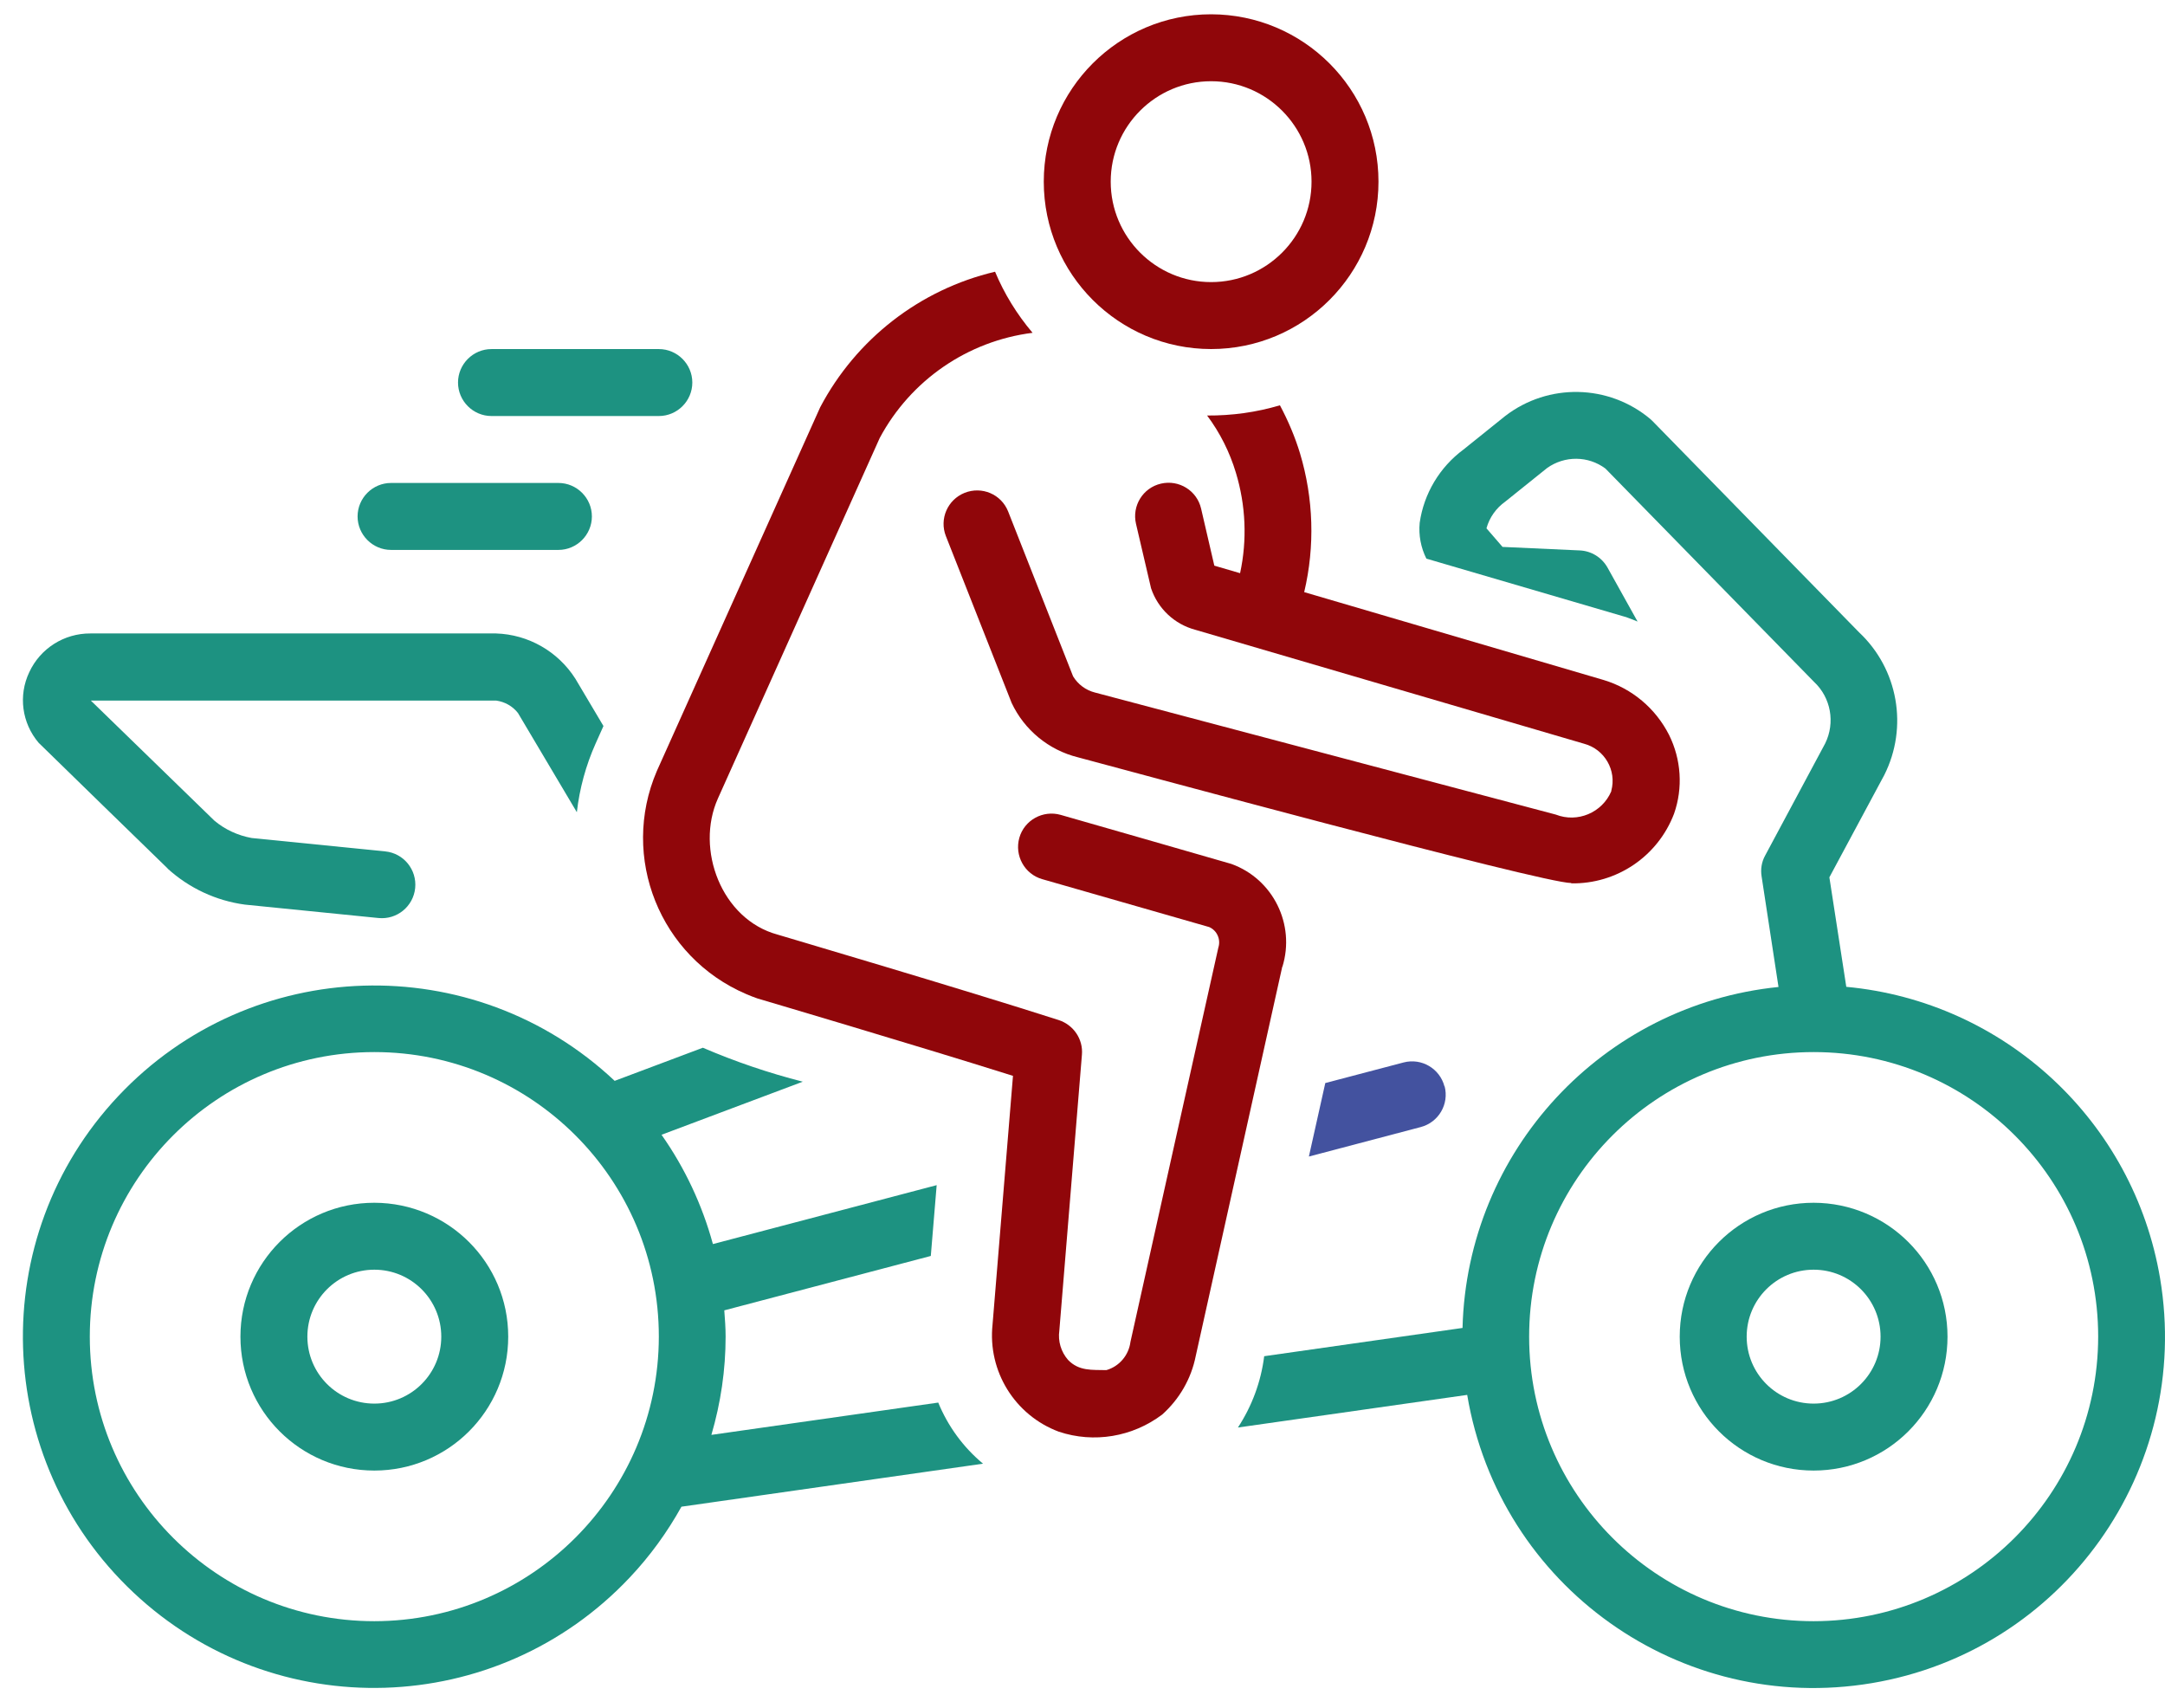
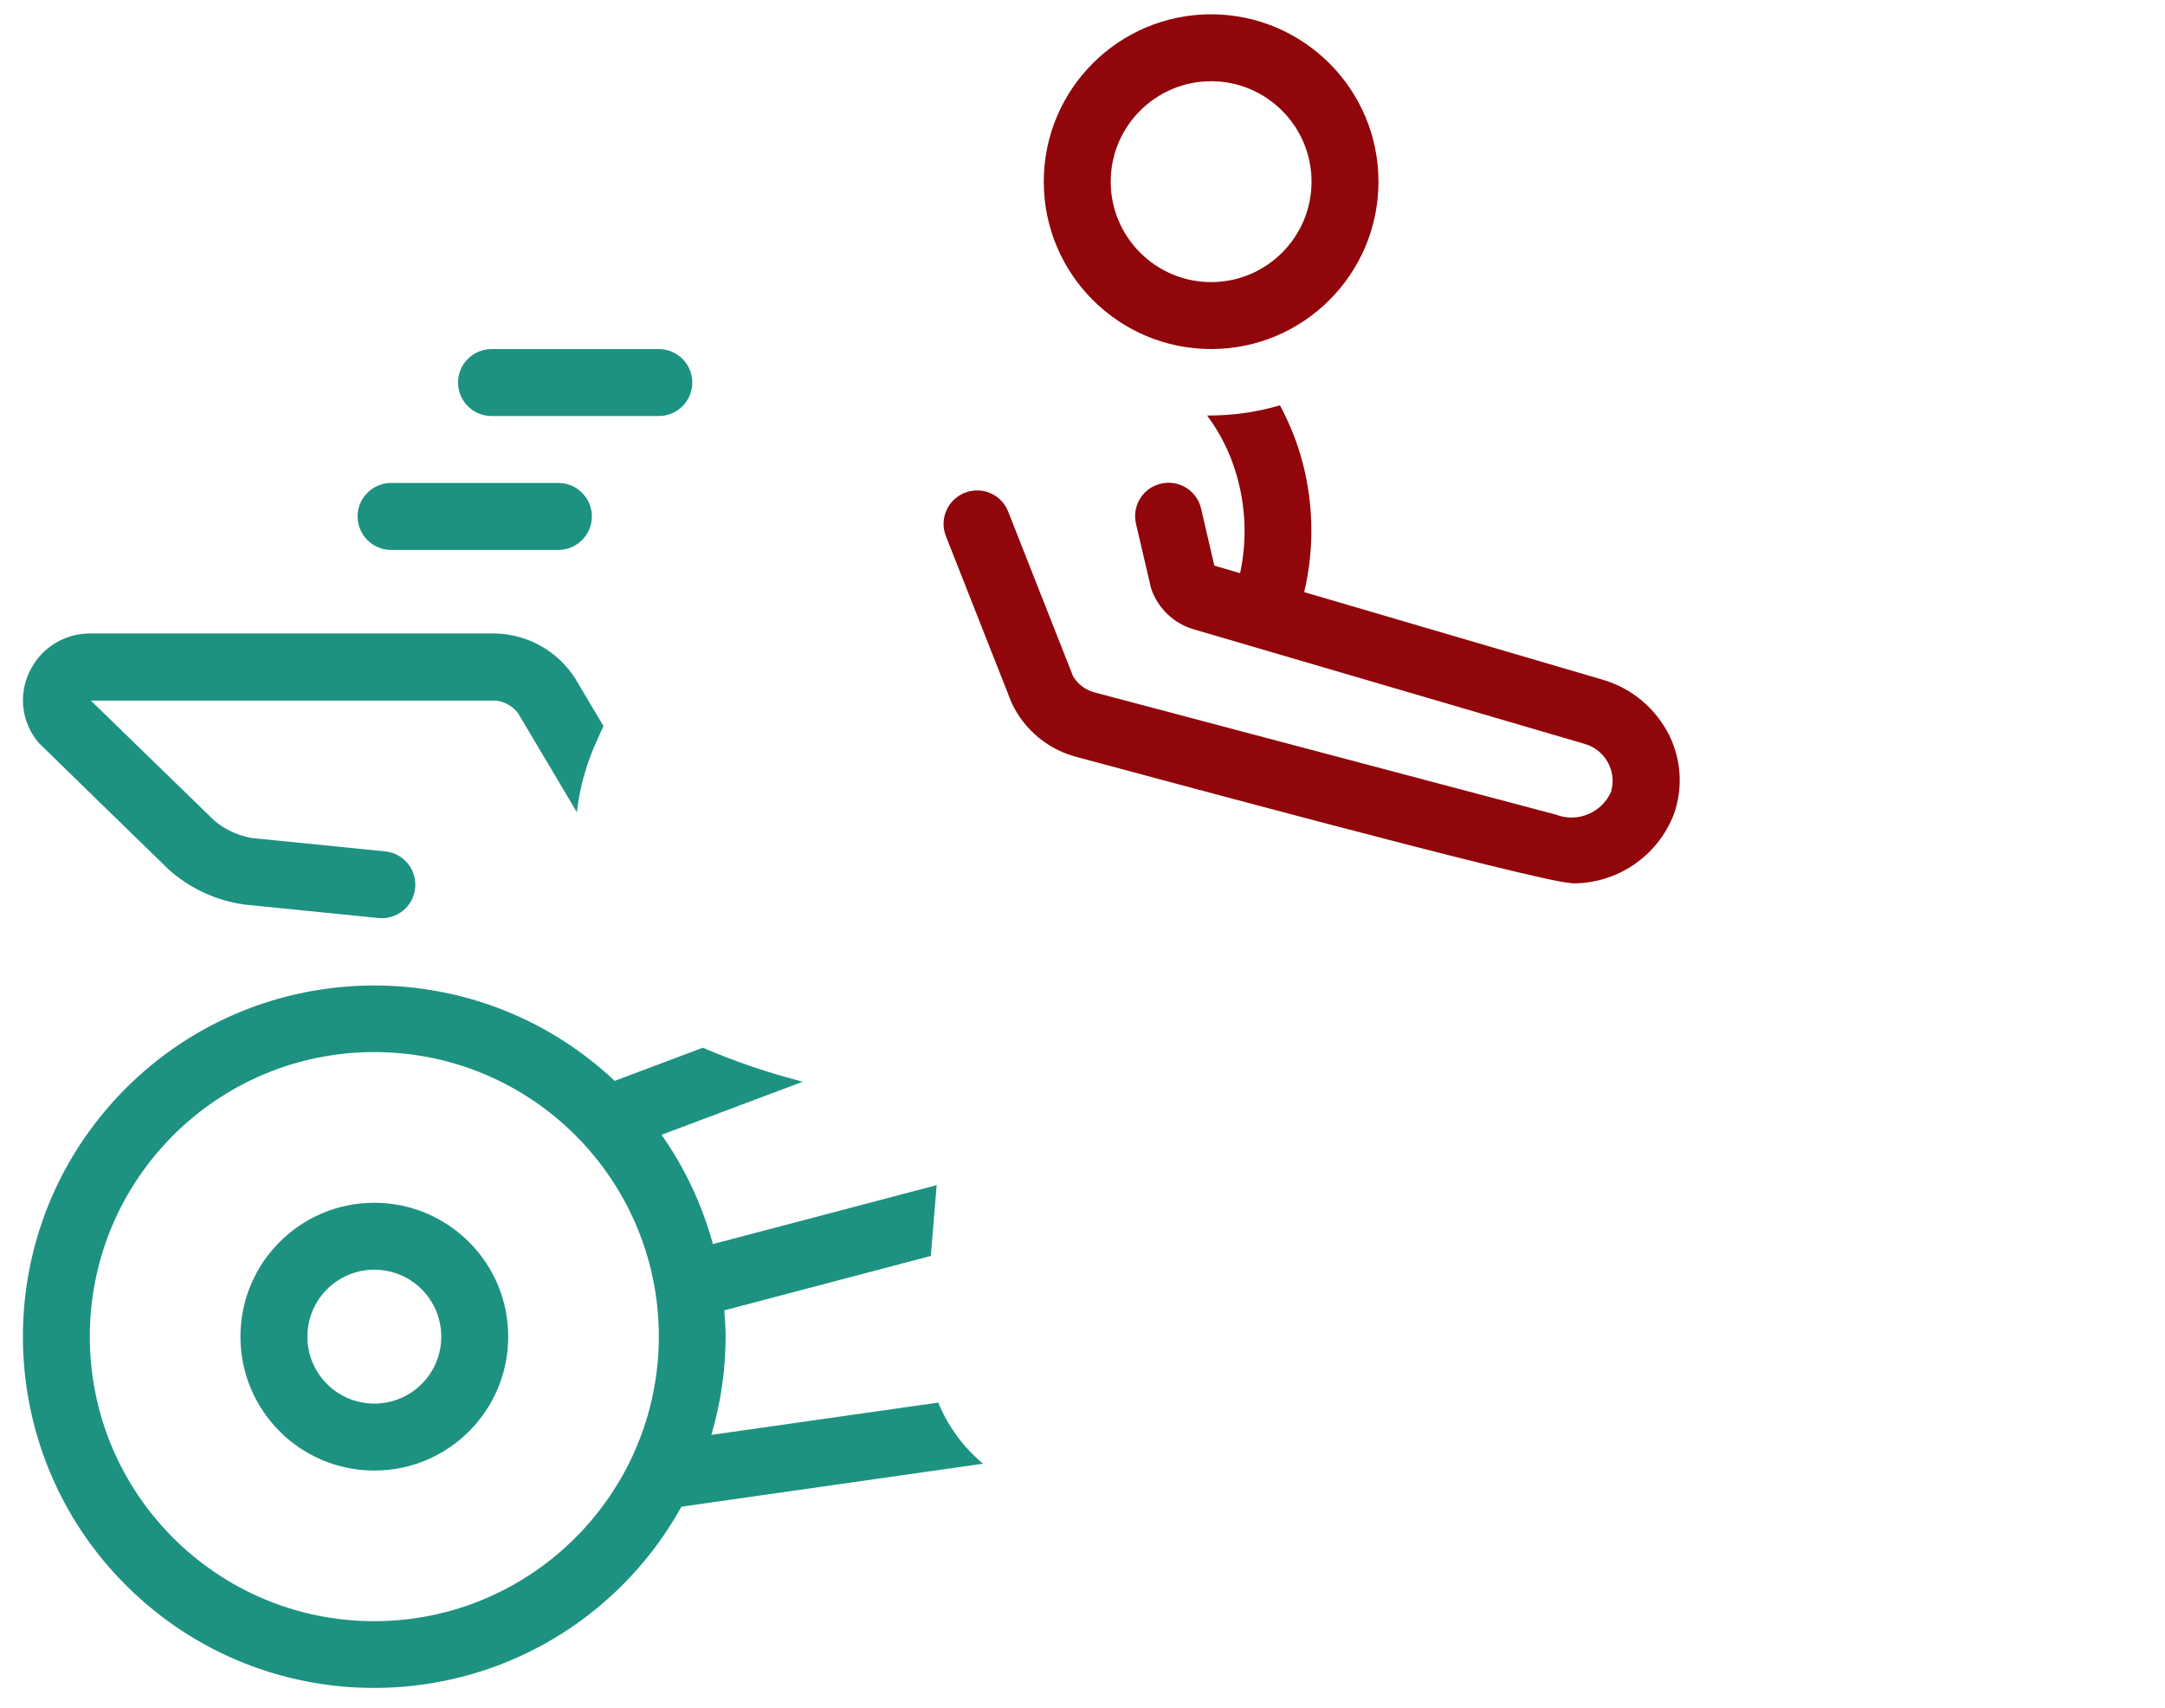
<svg xmlns="http://www.w3.org/2000/svg" width="90" height="71" viewBox="0 0 90 71" fill="none">
-   <path d="M60.047 45.155C59.852 44.411 59.093 43.966 58.349 44.16L55.093 45.016L54.411 48.071L59.059 46.846C59.803 46.651 60.248 45.893 60.053 45.148L60.047 45.155Z" fill="#43529F" />
-   <path d="M53.311 40.181C53.854 38.42 52.922 36.535 51.189 35.909C51.161 35.895 44.093 33.87 44.093 33.87C43.355 33.661 42.583 34.086 42.374 34.823C42.166 35.561 42.59 36.333 43.327 36.542L50.264 38.532C50.591 38.671 50.758 39.047 50.647 39.387C50.633 39.429 46.994 55.772 46.994 55.772C46.924 56.329 46.528 56.795 45.992 56.948C45.401 56.934 44.851 56.996 44.399 56.523C44.107 56.189 43.974 55.744 44.037 55.306L44.976 43.84C45.032 43.193 44.628 42.602 44.016 42.4C39.967 41.099 32.356 38.859 32.321 38.845C29.99 38.212 28.898 35.297 29.844 33.188L36.572 18.202C37.859 15.802 40.224 14.174 42.924 13.833C42.277 13.068 41.748 12.212 41.365 11.294C38.242 12.031 35.591 14.091 34.095 16.929C34.081 16.957 27.305 32.047 27.305 32.047C25.767 35.63 27.43 39.777 31.013 41.315C31.173 41.384 31.333 41.447 31.493 41.502C31.562 41.523 37.956 43.409 42.11 44.717L41.261 55.048C41.052 56.989 42.186 58.826 44.016 59.508C45.477 59.995 47.077 59.724 48.309 58.798C49.026 58.158 49.519 57.309 49.707 56.363L53.304 40.181H53.311Z" fill="#90060A" />
  <path d="M20.431 17.292H27.389C28.154 17.292 28.78 16.666 28.78 15.9C28.78 15.135 28.154 14.509 27.389 14.509H20.431C19.666 14.509 19.04 15.135 19.04 15.9C19.04 16.666 19.666 17.292 20.431 17.292Z" fill="#1D9281" />
  <path d="M16.256 22.857H23.214C23.979 22.857 24.605 22.23 24.605 21.465C24.605 20.7 23.979 20.074 23.214 20.074H16.256C15.491 20.074 14.865 20.7 14.865 21.465C14.865 22.23 15.491 22.857 16.256 22.857Z" fill="#1D9281" />
-   <path d="M76.751 41.016L76.048 36.465L78.33 32.215C79.332 30.225 78.908 27.811 77.287 26.287L68.687 17.493C68.687 17.493 68.632 17.444 68.604 17.416C66.871 15.962 64.36 15.914 62.572 17.291L60.839 18.683C59.852 19.413 59.191 20.512 59.017 21.73C58.968 22.245 59.065 22.759 59.295 23.219L67.442 25.605C67.442 25.605 67.505 25.626 67.539 25.633C67.72 25.689 67.901 25.765 68.075 25.835L66.823 23.587C66.586 23.17 66.155 22.899 65.668 22.878L62.461 22.732L61.793 21.959C61.918 21.507 62.196 21.118 62.579 20.846L64.311 19.455C65.042 18.933 66.023 18.94 66.739 19.476C66.739 19.476 75.38 28.311 75.408 28.339C76.111 28.993 76.299 30.037 75.874 30.9L73.377 35.561C73.231 35.825 73.182 36.132 73.231 36.431L73.933 41.023C66.614 41.767 60.986 47.841 60.798 55.195L52.553 56.37C52.421 57.428 52.045 58.444 51.461 59.334L60.992 57.978C62.328 65.93 69.856 71.294 77.815 69.958C85.768 68.622 91.132 61.094 89.796 53.135C88.697 46.602 83.34 41.628 76.744 41.016H76.751ZM75.394 67.384C68.861 67.384 63.567 62.089 63.567 55.556C63.567 49.023 68.861 43.729 75.394 43.729C81.927 43.729 87.222 49.023 87.222 55.556C87.215 62.082 81.92 67.377 75.394 67.384Z" fill="#1D9281" />
-   <path d="M75.393 49.992C72.318 49.992 69.827 52.482 69.827 55.557C69.827 58.633 72.318 61.123 75.393 61.123C78.468 61.123 80.959 58.633 80.959 55.557C80.959 52.482 78.468 49.998 75.393 49.992ZM75.393 58.34C73.855 58.34 72.61 57.095 72.61 55.557C72.61 54.02 73.855 52.774 75.393 52.774C76.931 52.774 78.176 54.02 78.176 55.557C78.176 57.095 76.931 58.34 75.393 58.34Z" fill="#1D9281" />
  <path d="M15.561 49.992C12.486 49.992 9.995 52.482 9.995 55.557C9.995 58.633 12.486 61.123 15.561 61.123C18.636 61.123 21.127 58.633 21.127 55.557C21.127 52.482 18.636 49.998 15.561 49.992ZM15.561 58.34C14.023 58.34 12.778 57.095 12.778 55.557C12.778 54.02 14.023 52.774 15.561 52.774C17.099 52.774 18.344 54.02 18.344 55.557C18.344 57.095 17.099 58.34 15.561 58.34Z" fill="#1D9281" />
  <path d="M65.313 36.716C67.205 36.751 68.916 35.596 69.591 33.822C69.967 32.751 69.891 31.568 69.383 30.545C68.826 29.446 67.845 28.618 66.662 28.263L54.216 24.611C54.668 22.704 54.605 20.715 54.042 18.843C53.833 18.154 53.548 17.486 53.207 16.846C52.226 17.138 51.21 17.277 50.18 17.271C50.716 17.987 51.12 18.794 51.377 19.65C51.788 21.007 51.85 22.44 51.551 23.824L50.48 23.511L49.93 21.139C49.756 20.387 49.005 19.928 48.26 20.102C47.509 20.276 47.05 21.028 47.224 21.772L47.85 24.451C48.135 25.299 48.824 25.946 49.687 26.176L65.855 30.914C66.704 31.143 67.212 32.02 66.982 32.869V32.89C66.6 33.78 65.577 34.212 64.673 33.857L45.519 28.785C45.136 28.688 44.809 28.444 44.608 28.11L41.908 21.257C41.623 20.541 40.816 20.2 40.099 20.485C39.39 20.77 39.042 21.57 39.32 22.28L42.054 29.216C42.583 30.343 43.599 31.178 44.809 31.477C45.922 31.77 64.158 36.723 65.32 36.702L65.313 36.716Z" fill="#90060A" />
  <path d="M6.969 36.104C7.866 36.918 8.987 37.44 10.183 37.6L15.735 38.157C16.5 38.233 17.182 37.677 17.259 36.911C17.335 36.146 16.779 35.464 16.014 35.388L10.461 34.831C9.891 34.727 9.355 34.483 8.91 34.108L3.776 29.119H20.626C20.981 29.168 21.308 29.349 21.531 29.634L23.98 33.76C24.091 32.779 24.355 31.811 24.759 30.907L25.086 30.177L23.917 28.208C23.193 27.074 21.962 26.371 20.619 26.329H3.762C2.669 26.322 1.674 26.948 1.215 27.943C0.756 28.91 0.909 30.051 1.605 30.872C1.633 30.907 6.976 36.104 6.976 36.104H6.969Z" fill="#1D9281" />
  <path d="M39.007 58.297L29.573 59.64C29.962 58.311 30.164 56.941 30.164 55.556C30.164 55.187 30.136 54.826 30.109 54.464L38.694 52.203L38.938 49.26L29.636 51.709C29.19 50.081 28.474 48.55 27.5 47.166L33.372 44.96C31.952 44.598 30.561 44.125 29.218 43.548L25.552 44.925C19.68 39.401 10.44 39.687 4.916 45.559C-0.608 51.431 -0.323 60.67 5.549 66.194C11.421 71.718 20.66 71.433 26.185 65.561C27.02 64.677 27.736 63.689 28.328 62.625L40.865 60.837C40.044 60.155 39.404 59.278 39 58.29L39.007 58.297ZM15.561 67.384C9.028 67.384 3.733 62.089 3.733 55.556C3.733 49.023 9.028 43.729 15.561 43.729C22.094 43.729 27.388 49.023 27.388 55.556C27.381 62.082 22.087 67.377 15.561 67.384Z" fill="#1D9281" />
  <path d="M50.347 0.594C46.507 0.594 43.39 3.71 43.39 7.551C43.39 11.391 46.507 14.508 50.347 14.508C54.187 14.508 57.304 11.391 57.304 7.551C57.304 3.71 54.187 0.6 50.347 0.594ZM50.347 11.725C48.044 11.725 46.173 9.854 46.173 7.551C46.173 5.248 48.044 3.376 50.347 3.376C52.65 3.376 54.521 5.248 54.521 7.551C54.521 9.854 52.65 11.725 50.347 11.725Z" fill="#90060A" />
</svg>